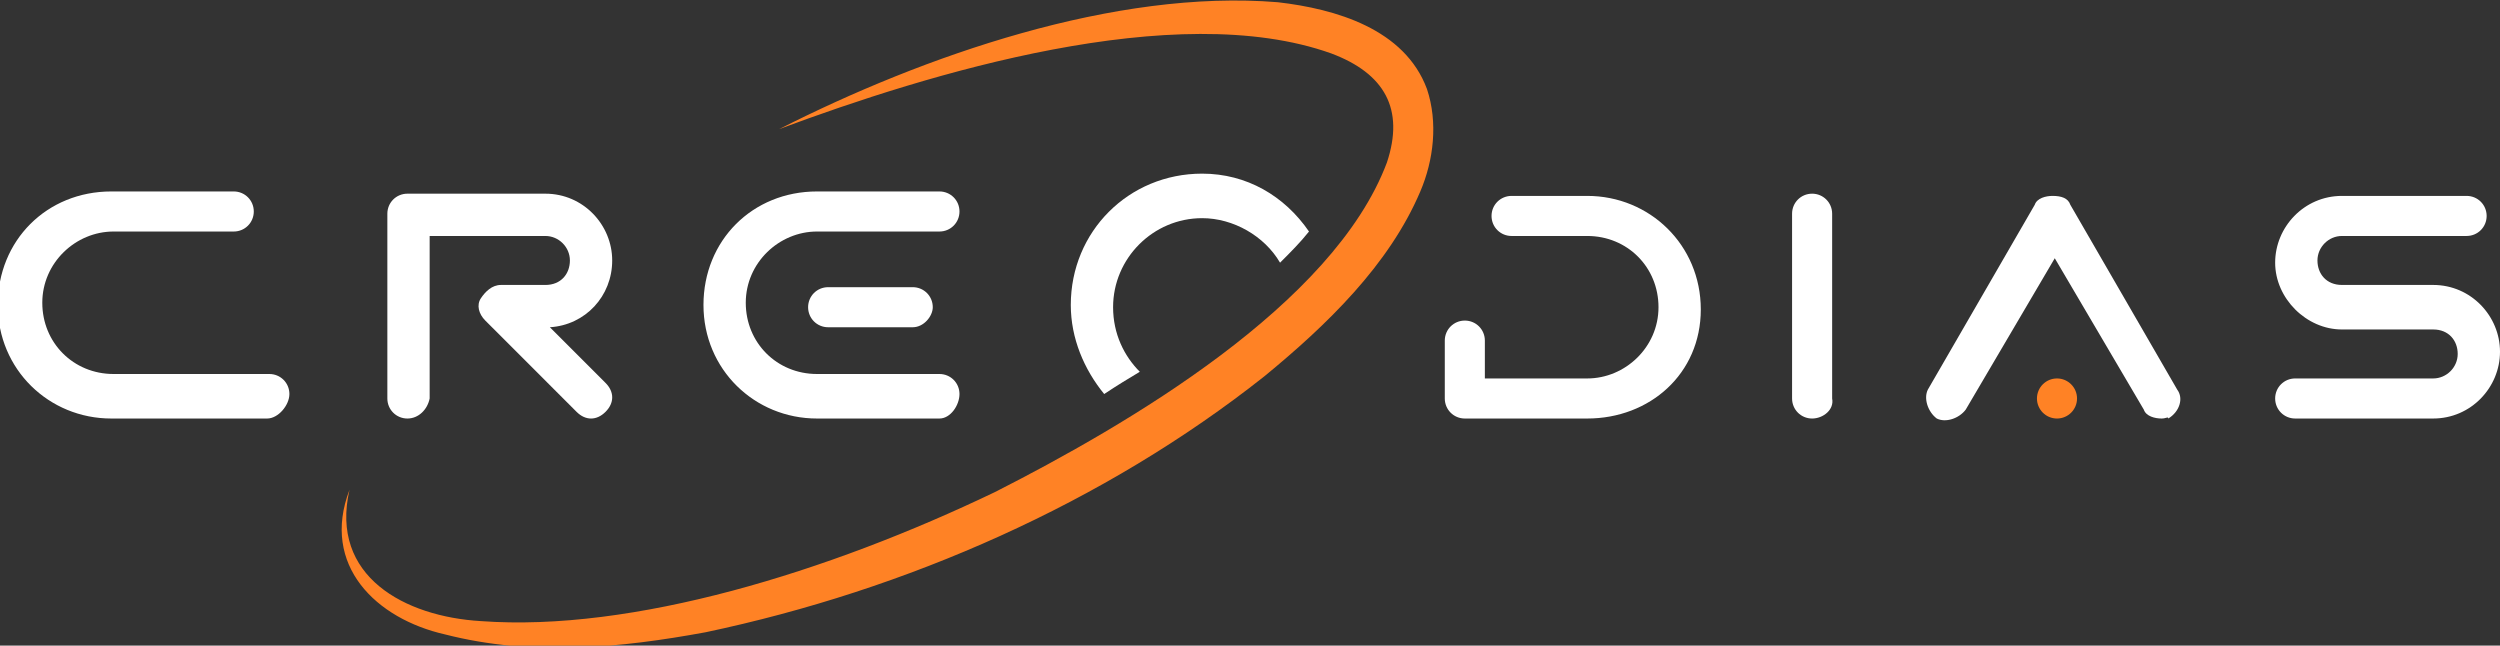
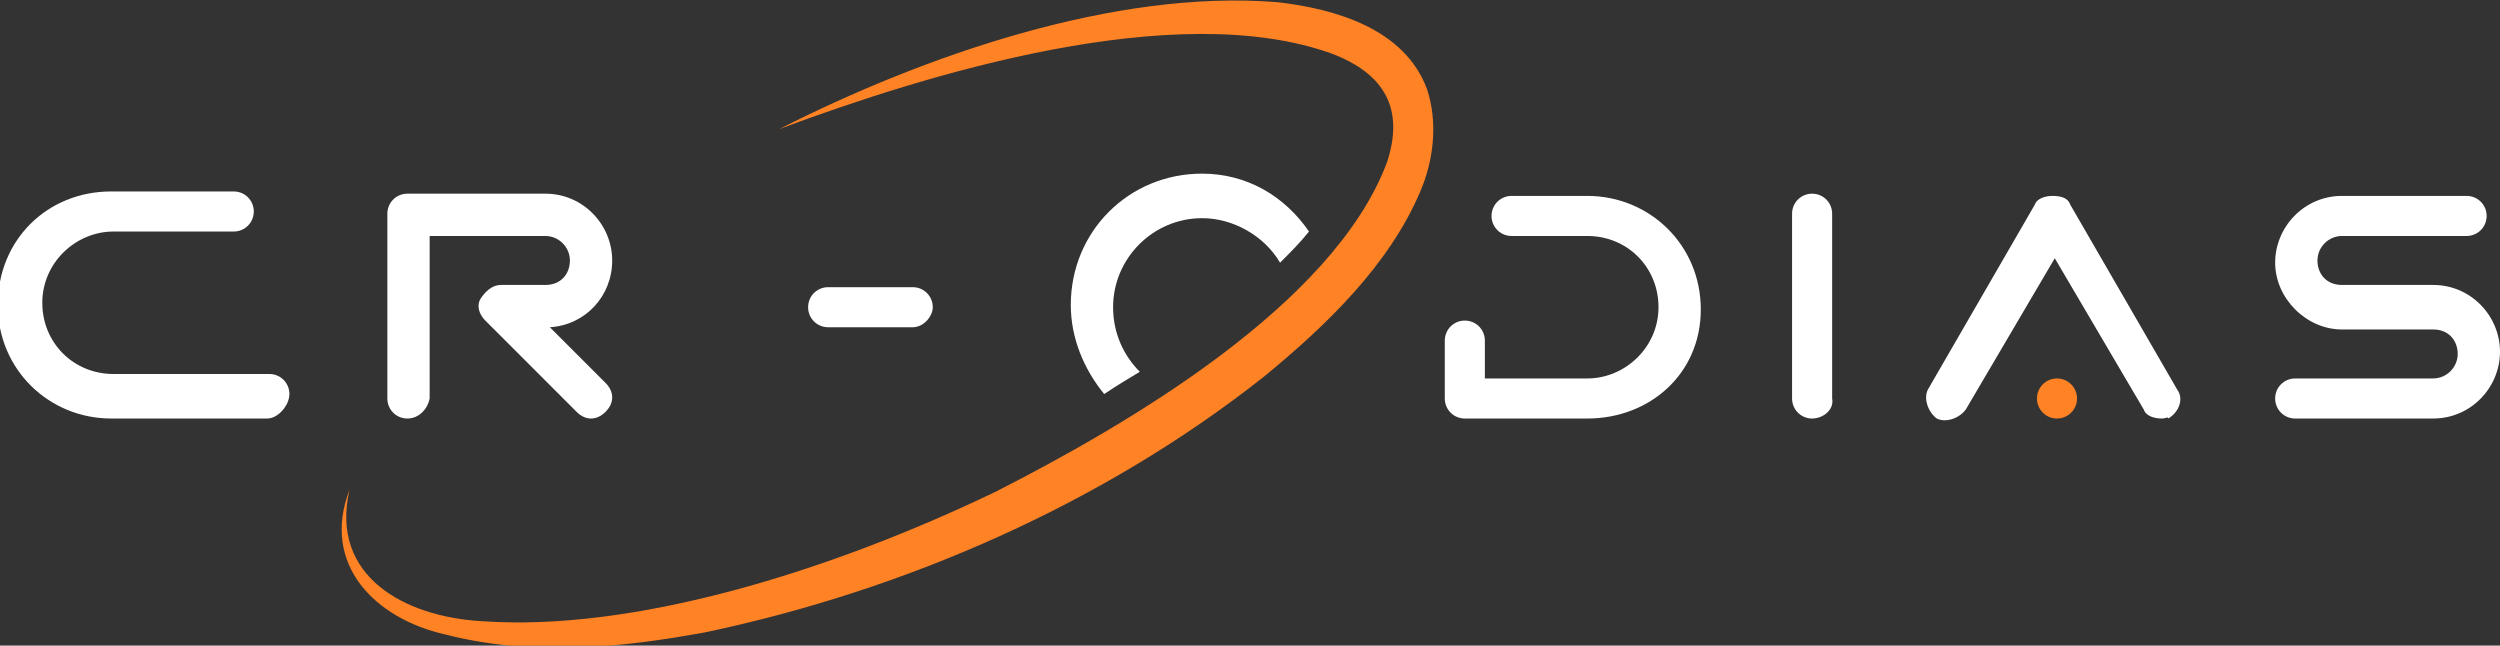
<svg xmlns="http://www.w3.org/2000/svg" version="1.1" id="Layer_1" x="0px" y="0px" width="112.3px" height="29px" viewBox="0 0 112.3 29" style="enable-background:new 0 0 112.3 29;" xml:space="preserve">
  <rect x="0" y="0" width="112.3" height="29" fill="#333333" stroke="none" />
  <style type="text/css">
	.st0{fill:#FF8225;}
	.st1{fill:#FFFFFF;}
</style>
  <circle class="st0" cx="92.4" cy="17.9" r="0.9" />
  <g>
    <path class="st1" d="M54,7.8c-3.3,0-5.9,2.6-5.9,5.9c0,1.5,0.6,2.9,1.5,4c0.6-0.4,1.1-0.7,1.6-1C50.5,16,50,15,50,13.8   c0-2.2,1.8-4,4-4c1.4,0,2.8,0.8,3.5,2c0.5-0.5,0.9-0.9,1.3-1.4C57.7,8.8,56,7.8,54,7.8L54,7.8z" />
    <path class="st1" d="M12,18.8h-7c-2.8,0-5.1-2.2-5.1-5.1s2.2-5.1,5.1-5.1h5.5c0.5,0,0.9,0.4,0.9,0.9c0,0.5-0.4,0.9-0.9,0.9H5.1   c-1.7,0-3.2,1.4-3.2,3.2s1.4,3.2,3.2,3.2h7c0.5,0,0.9,0.4,0.9,0.9S12.5,18.8,12,18.8L12,18.8z" />
-     <path class="st1" d="M42.2,18.8h-5.5c-2.8,0-5.1-2.2-5.1-5.1s2.2-5.1,5.1-5.1h5.5c0.5,0,0.9,0.4,0.9,0.9c0,0.5-0.4,0.9-0.9,0.9   h-5.5c-1.7,0-3.2,1.4-3.2,3.2s1.4,3.2,3.2,3.2h5.5c0.5,0,0.9,0.4,0.9,0.9S42.7,18.8,42.2,18.8L42.2,18.8z" />
    <path class="st1" d="M81.4,18.8c-0.5,0-0.9-0.4-0.9-0.9V9.6c0-0.5,0.4-0.9,0.9-0.9c0.5,0,0.9,0.4,0.9,0.9v8.3   C82.4,18.4,81.9,18.8,81.4,18.8z" />
-     <path class="st1" d="M71.3,18.8h-5.5c-0.5,0-0.9-0.4-0.9-0.9v-2.6c0-0.5,0.4-0.9,0.9-0.9c0.5,0,0.9,0.4,0.9,0.9v1.7h4.6   c1.7,0,3.2-1.4,3.2-3.2s-1.4-3.2-3.2-3.2h-3.4c-0.5,0-0.9-0.4-0.9-0.9c0-0.5,0.4-0.9,0.9-0.9h3.4c2.8,0,5.1,2.2,5.1,5.1   S74.1,18.8,71.3,18.8z" />
+     <path class="st1" d="M71.3,18.8h-5.5c-0.5,0-0.9-0.4-0.9-0.9v-2.6c0-0.5,0.4-0.9,0.9-0.9c0.5,0,0.9,0.4,0.9,0.9v1.7h4.6   c1.7,0,3.2-1.4,3.2-3.2s-1.4-3.2-3.2-3.2h-3.4c-0.5,0-0.9-0.4-0.9-0.9c0-0.5,0.4-0.9,0.9-0.9h3.4c2.8,0,5.1,2.2,5.1,5.1   S74.1,18.8,71.3,18.8" />
    <path class="st1" d="M18.3,18.8c-0.5,0-0.9-0.4-0.9-0.9V9.6c0-0.5,0.4-0.9,0.9-0.9h6.2c1.7,0,3,1.4,3,3s-1.2,2.9-2.8,3l2.5,2.5   c0.4,0.4,0.4,0.9,0,1.3s-0.9,0.4-1.3,0l-4.1-4.1c-0.3-0.3-0.4-0.7-0.2-1s0.5-0.6,0.9-0.6h2c0.7,0,1.1-0.5,1.1-1.1s-0.5-1.1-1.1-1.1   h-5.2v7.3C19.2,18.4,18.8,18.8,18.3,18.8L18.3,18.8z" />
    <path class="st1" d="M109.3,12.8h-4.1c-0.7,0-1.1-0.5-1.1-1.1s0.5-1.1,1.1-1.1h5.6c0.5,0,0.9-0.4,0.9-0.9s-0.4-0.9-0.9-0.9h-5.6   c-1.7,0-3,1.4-3,3s1.4,3,3,3h4.1c0.7,0,1.1,0.5,1.1,1.1c0,0.6-0.5,1.1-1.1,1.1h-6.2c-0.5,0-0.9,0.4-0.9,0.9c0,0.5,0.4,0.9,0.9,0.9   h6.2c1.7,0,3-1.4,3-3S111,12.8,109.3,12.8L109.3,12.8z" />
    <path class="st1" d="M41,14.7h-3.8c-0.5,0-0.9-0.4-0.9-0.9c0-0.5,0.4-0.9,0.9-0.9H41c0.5,0,0.9,0.4,0.9,0.9   C41.9,14.2,41.5,14.7,41,14.7z" />
    <path class="st1" d="M97.1,18.8c-0.3,0-0.7-0.1-0.8-0.4l-4-6.8l-4,6.8c-0.3,0.4-0.9,0.6-1.3,0.4c-0.4-0.3-0.6-0.9-0.4-1.3l4.8-8.3   c0.1-0.3,0.5-0.4,0.8-0.4c0.4,0,0.7,0.1,0.8,0.4l4.8,8.3c0.3,0.4,0.1,1-0.4,1.3C97.4,18.7,97.3,18.8,97.1,18.8L97.1,18.8z" />
  </g>
  <path class="st0" d="M63.8,8.6c-1.4,3.3-4.2,6-7,8.3c-7.2,5.7-16.1,9.6-25.1,11.5c-3.8,0.7-7.8,1.1-11.7,0.1  c-3.1-0.7-5.6-3.1-4.3-6.5c-0.9,3.9,2.5,5.7,5.9,5.9c6.8,0.5,15.6-2.2,23.1-5.8c5.9-3,15.2-8.4,17.6-14.8c0.8-2.4-0.1-4-2.5-4.9  c-7-2.5-18.1,0.9-24.8,3.4c6.5-3.3,15.1-6.3,22.4-5.7c2.6,0.3,5.7,1.2,6.7,3.9C64.6,5.5,64.4,7.2,63.8,8.6L63.8,8.6z" />
</svg>